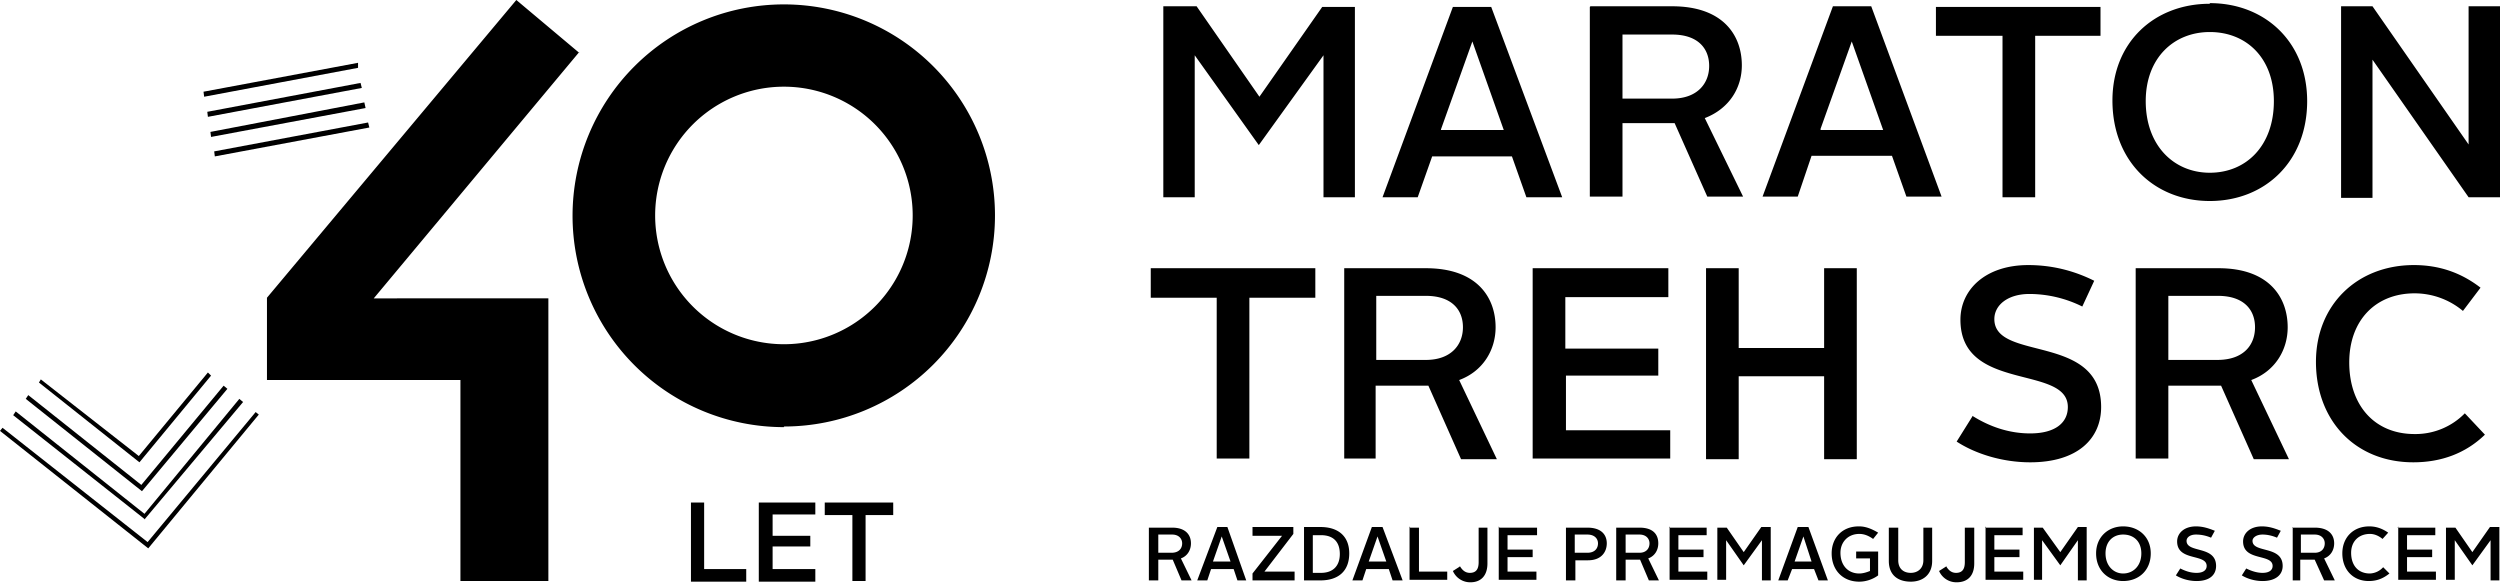
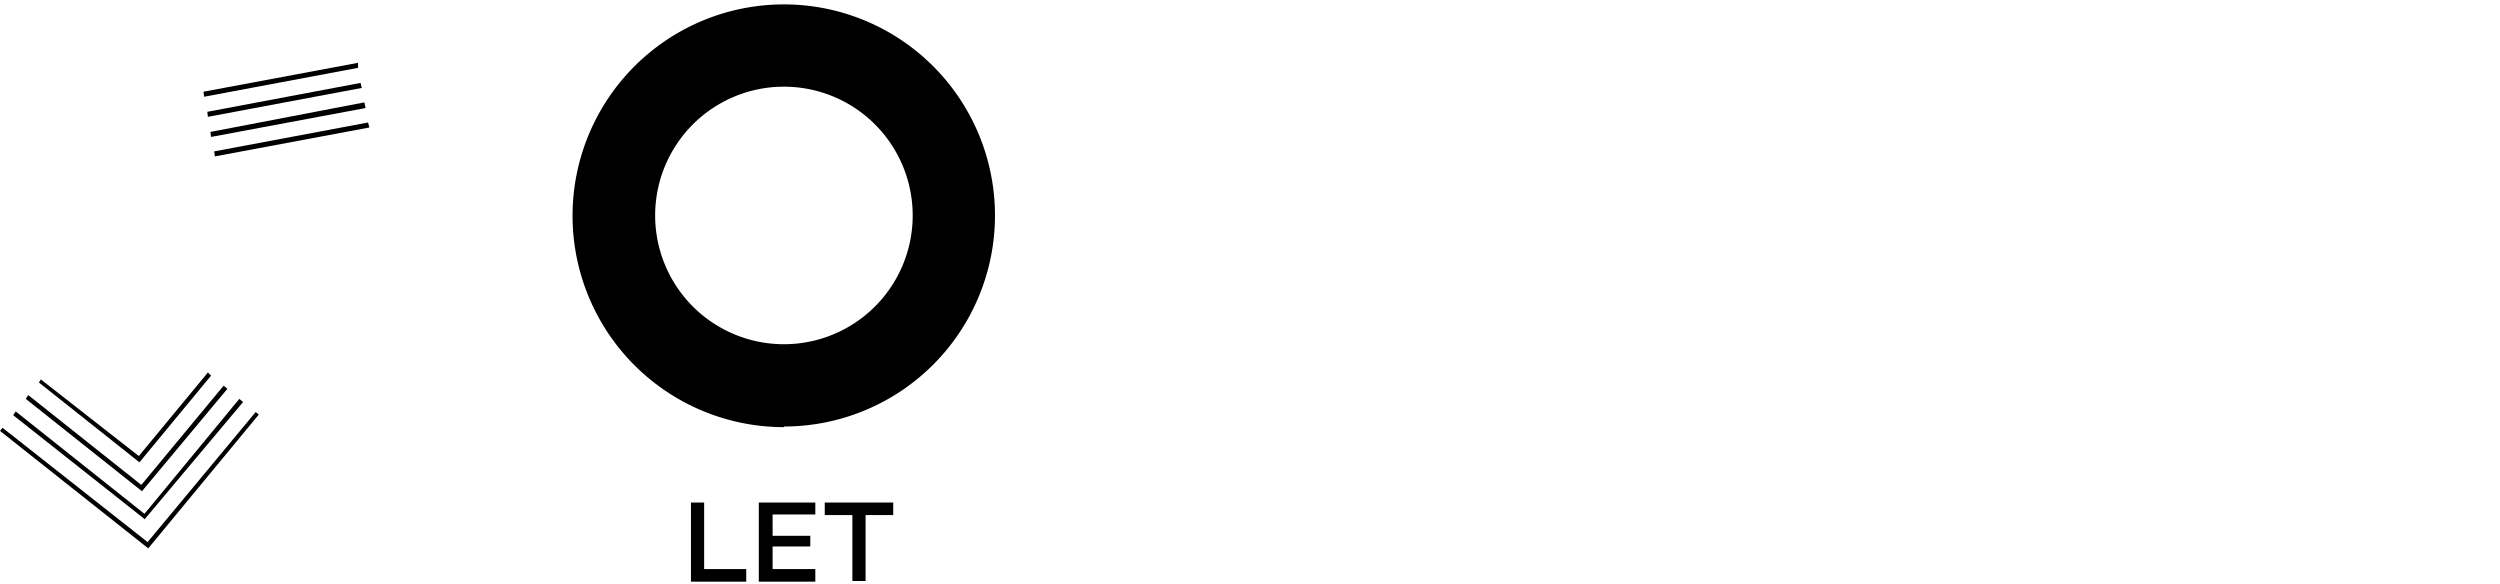
<svg xmlns="http://www.w3.org/2000/svg" viewBox="0 0 398 93" fill-rule="evenodd" clip-rule="evenodd" stroke-linejoin="round" stroke-miterlimit="2">
  <path fill="none" d="M0 0h397.9v92.5H-.1z" />
  <path d="M110 80h2.1v10.6h6.7v2H110V80zM120.8 80h9v1.9H123v3.4h6V87h-6v3.6h6.8v2h-9V80zM135.7 82h-4.4v-2h10.9v2h-4.4v10.5h-2.1V82z" fill-rule="nonzero" />
  <path d="M124.8 68a33.6 33.6 0 110-67.3 33.6 33.6 0 010 67.2zm0-54.2a20.5 20.5 0 100 41 20.5 20.5 0 000-41z" />
  <path d="M23.6 87.3L0 68.6l.4-.5 23.1 18.2 17.2-20.7.5.4-17.6 21.3z" fill-rule="nonzero" />
-   <path d="M23.1 82.7l-21-16.6.4-.6L23 81.8l15.1-18.3.6.5L23 82.7z" fill-rule="nonzero" />
+   <path d="M23.1 82.7l-21-16.6.4-.6L23 81.8l15.1-18.3.6.5L23 82.7" fill-rule="nonzero" />
  <path d="M22.6 78.2L4.1 63.5l.4-.6 18 14.3 13.1-15.8.6.5-13.6 16.3z" fill-rule="nonzero" />
  <path d="M22.2 73.6l-16-12.7.3-.5 15.6 12.2 11-13.3.5.5-11.4 13.8z" fill-rule="nonzero" />
  <path d="M58.8 20.3l-.2-.8-24.5 4.6.1.8zM58.2 17.2l-.2-.9L33.5 21l.1.8zM57.6 14l-.2-.8L33 17.8l.1.8zM57 10.8L57 10l-24.6 4.6.1.8z" />
-   <path d="M92.2 8.4L82.2 0 42.5 47.4v13.1h30.8v32h14v-45H59.5L92.2 8.3zM185.2 1h5.3l10 14.4 10-14.3h5.2v30.3h-5V8.8l-10.3 14.3-10.2-14.3v22.6h-5V1.1zM229.4 20.7h10l-5-14.1-5 14zm2-19.6h6l11.3 30.3H243l-2.3-6.5H228l-2.3 6.5h-5.6l11.2-30.3zM266.2 15.7c4 0 5.9-2.4 5.9-5.2 0-2.8-1.8-5-5.9-5h-7.9v10.2h7.9zM253.2 1h13c8.2 0 11.1 4.7 11.1 9.4 0 3.6-2 6.9-5.9 8.4l6.1 12.5h-5.7l-5.2-11.7H258.3v11.7h-5.2V1.1zM289.9 20.7h9.9l-5-14.1-5 14zM291.8 1h6.1l11.2 30.3h-5.6l-2.3-6.5h-12.8l-2.2 6.5h-5.6l11.2-30.3zM318.7 5.7h-10.5V1.1h26.2v4.6H324v25.7h-5.2V5.7zM351.8 27.5c5.8 0 10.2-4.3 10.2-11.4 0-6.9-4.4-11-10.2-11-5.7 0-10.2 4.1-10.2 11 0 7.1 4.5 11.4 10.2 11.4m0-27c8.8 0 15.5 6.2 15.5 15.6 0 9.6-6.7 15.9-15.5 15.9s-15.5-6.3-15.5-16c0-9.3 6.7-15.4 15.5-15.4M372.7 1h5L393 23V1h5v30.4h-5L377.7 9.5v22h-5V1zM193.7 47.4h-10.5v-4.7h26.2v4.7h-10.5V73h-5.2V47.4zM227 57.3c4 0 5.9-2.4 5.9-5.2 0-2.8-1.8-5-5.9-5h-7.9v10.2h7.9zm-13-14.6h13c8.2 0 11.1 4.7 11.1 9.4 0 3.6-2 7-5.8 8.4l6 12.6h-5.7l-5.2-11.7H219V73H214V42.7zM244 42.7h21.6v4.6h-16.4v8.2H264v4.3h-14.7v8.7h16.6V73H244V42.7zM271.6 42.7h5.2v12.7h13.6V42.7h5.2v30.4h-5.2V59.9h-13.6v13.2h-5.2V42.7zM314 66.2c2.7 1.7 5.8 2.8 9.2 2.8 4 0 6-1.7 6-4.2 0-6.8-17.1-2.3-17.1-13.9 0-4.8 4-8.7 10.8-8.7 4 0 7.5 1 10.5 2.5l-1.9 4.1a19 19 0 00-8.4-2c-3.5 0-5.6 1.8-5.6 4 0 6.8 17 2.2 17 14 0 5-3.7 8.8-11.3 8.8-4.5 0-8.8-1.4-11.7-3.3l2.5-4zM353 57.3c4.2 0 6-2.4 6-5.2 0-2.8-1.8-5-5.9-5h-7.9v10.2h7.9zm-13-14.6h13.2c8.1 0 11 4.7 11 9.4 0 3.6-2 7-5.8 8.4l6 12.6h-5.6l-5.2-11.7H345.2V73H340V42.7zM384.3 42.2c4 0 7.5 1.2 10.6 3.6l-2.8 3.7a12 12 0 00-7.7-2.8c-6.2 0-10.4 4.3-10.4 11 0 6.8 4 11.4 10.4 11.4a11 11 0 008-3.3l3.2 3.4c-3.1 3-7 4.4-11.4 4.4-9.2 0-15.5-6.6-15.5-16 0-9 6.5-15.4 15.6-15.4M186.5 88c1.2 0 1.7-.7 1.7-1.5 0-.7-.5-1.4-1.6-1.4h-2.2V88h2.1zm-3.6-4h3.7c2.2 0 3 1.2 3 2.5 0 1-.5 2-1.6 2.4l1.7 3.5h-1.6l-1.4-3.3h-2.3v3.3h-1.5v-8.5zM193.1 89.4h2.8l-1.4-4-1.4 4zm.6-5.5h1.7l3 8.5H197l-.6-1.8h-3.6l-.6 1.8h-1.6l3.2-8.5zM199.4 91.3l4.7-6h-4.7v-1.4h6.5V85l-4.6 6h4.8v1.4h-6.7v-1.1zM210.3 91.2c2 0 3-1.2 3-3 0-1.9-1-3-3-3H209v6h1.3zm-2.7-7.3h2.6c3 0 4.6 1.6 4.6 4.2 0 2.7-1.6 4.3-4.6 4.3h-2.6v-8.5zM217.9 89.4h2.8l-1.4-4-1.4 4zm.5-5.5h1.7l3.2 8.5h-1.6l-.6-1.8h-3.6l-.6 1.8h-1.6l3.1-8.5zM224.5 84h1.4V91h4.5v1.3h-6v-8.5zM232.4 90.1c.4.7.9 1.1 1.6 1.1 1 0 1.4-.6 1.4-1.7V84h1.4v5.7c0 1.9-1 3-2.7 3a3 3 0 01-2.8-1.8l1.1-.7zM238.7 84h6v1.2H240v2.3h4v1.2h-4V91h4.6v1.3h-6v-8.5zM252.7 88c1.2 0 1.7-.7 1.7-1.5 0-.7-.5-1.4-1.7-1.4h-2V88h2zm-3.4-4h3.4c2.3 0 3.1 1.2 3.1 2.5s-.8 2.7-3 2.7h-2v3.2h-1.5v-8.5zM261 88c1.1 0 1.6-.7 1.6-1.5 0-.7-.5-1.4-1.6-1.4h-2.2V88h2.2zm-3.7-4h3.7c2.3 0 3 1.2 3 2.5 0 1-.5 2-1.6 2.4l1.7 3.5h-1.6l-1.4-3.3h-2.3v3.3h-1.5v-8.5zM265.7 84h6v1.2h-4.5v2.3h4v1.2h-4V91h4.6v1.3h-6v-8.5zM273.4 84h1.5l2.7 3.9 2.8-4h1.5v8.5h-1.4V86l-2.9 4-2.8-4v6.3h-1.4v-8.5zM285.7 89.4h2.7l-1.3-4-1.4 4zm.5-5.5h1.7l3.1 8.5h-1.5l-.7-1.8h-3.5l-.7 1.8h-1.5l3.1-8.5zM296 83.8c1 0 2 .4 3 1l-.8 1c-.7-.5-1.4-.8-2.2-.8-1.8 0-3 1.3-3 3 0 2 1.2 3.3 3 3.3.6 0 1.2-.2 1.7-.4v-2h-2.2v-1.1h3.5v3.8c-.8.6-1.9 1-3 1-2.7 0-4.4-1.9-4.4-4.5 0-2.5 1.7-4.3 4.3-4.3M300.7 84h1.5v5.2c0 1.3.8 2 2 2 1.1 0 2-.7 2-2V84h1.4v5.3c0 2.2-1.5 3.3-3.4 3.3-2 0-3.5-1-3.5-3.3V84zM309.8 90.1c.4.7.9 1.1 1.6 1.1 1 0 1.4-.6 1.4-1.7V84h1.5v5.7c0 1.9-1 3-2.8 3a3 3 0 01-2.8-1.8l1.1-.7zM316 84h6v1.2h-4.5v2.3h4v1.2h-4V91h4.6v1.3h-6v-8.5zM323.8 84h1.4l2.8 3.9 2.8-4h1.4v8.5h-1.4V86l-2.8 4-2.9-4v6.3h-1.3v-8.5zM338 91.3c1.6 0 2.9-1.2 2.9-3.2 0-1.9-1.2-3-2.9-3-1.6 0-2.8 1.1-2.8 3 0 2 1.3 3.2 2.8 3.2m0-7.5c2.5 0 4.4 1.7 4.4 4.3 0 2.7-1.9 4.4-4.4 4.4-2.4 0-4.3-1.7-4.3-4.4 0-2.6 1.9-4.3 4.3-4.3M347.1 90.5c.8.4 1.6.7 2.6.7s1.6-.4 1.6-1.1c0-2-4.7-.7-4.7-3.9 0-1.3 1.1-2.4 3-2.4 1.1 0 2 .3 3 .7l-.6 1.1c-.7-.3-1.5-.5-2.4-.5-1 0-1.5.5-1.5 1 0 2 4.7.7 4.7 4 0 1.4-1 2.4-3.1 2.4-1.3 0-2.5-.4-3.3-.9l.7-1.1zM357.6 90.5c.8.4 1.7.7 2.6.7 1 0 1.6-.4 1.6-1.1 0-2-4.7-.7-4.7-3.9 0-1.3 1.1-2.4 3-2.4 1.1 0 2 .3 3 .7l-.6 1.1c-.7-.3-1.5-.5-2.3-.5-1 0-1.6.5-1.6 1 0 2 4.8.7 4.8 4 0 1.4-1.1 2.4-3.2 2.4-1.3 0-2.5-.4-3.3-.9l.7-1.1zM368.5 88c1.1 0 1.6-.7 1.6-1.5 0-.7-.5-1.4-1.6-1.4h-2.2V88h2.2zm-3.6-4h3.6c2.3 0 3.1 1.2 3.1 2.5 0 1-.5 2-1.6 2.4l1.7 3.5H370l-1.5-3.3h-2.3v3.3H365v-8.5zM377.2 83.8c1 0 2 .3 3 1l-.9 1c-.6-.5-1.3-.8-2-.8-1.8 0-3 1.2-3 3 0 2 1.1 3.3 3 3.3a3 3 0 002.1-1l1 1c-1 .8-2 1.2-3.3 1.2-2.5 0-4.2-1.8-4.2-4.4 0-2.5 1.7-4.3 4.3-4.3M381.7 84h6v1.2h-4.5v2.3h4v1.2h-4V91h4.6v1.3h-6v-8.5zM389.4 84h1.5l2.7 3.9 2.8-4h1.5v8.5h-1.4V86l-2.9 4-2.8-4v6.3h-1.4v-8.5z" fill-rule="nonzero" />
</svg>